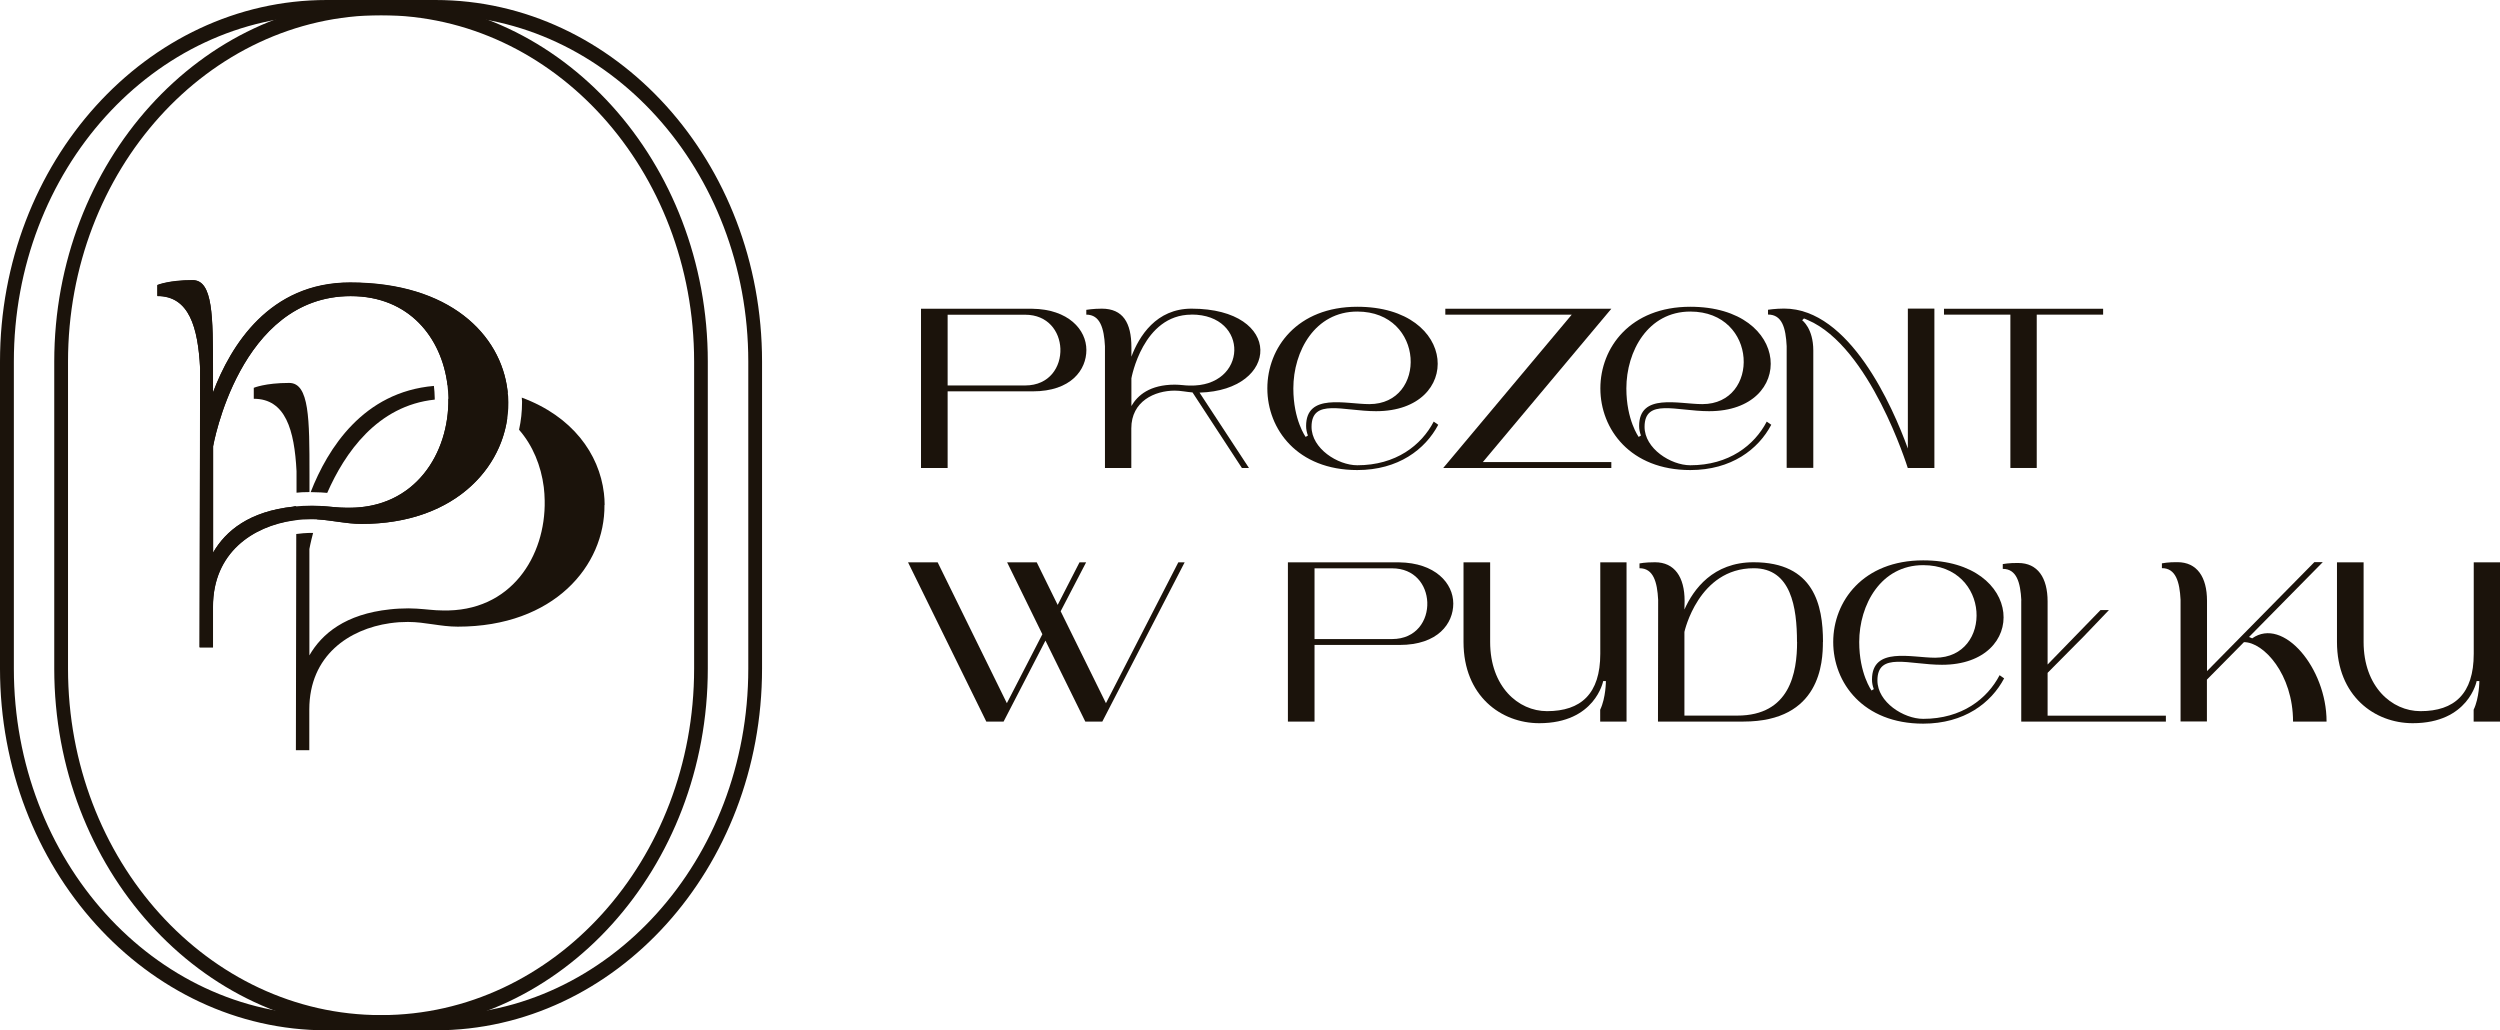
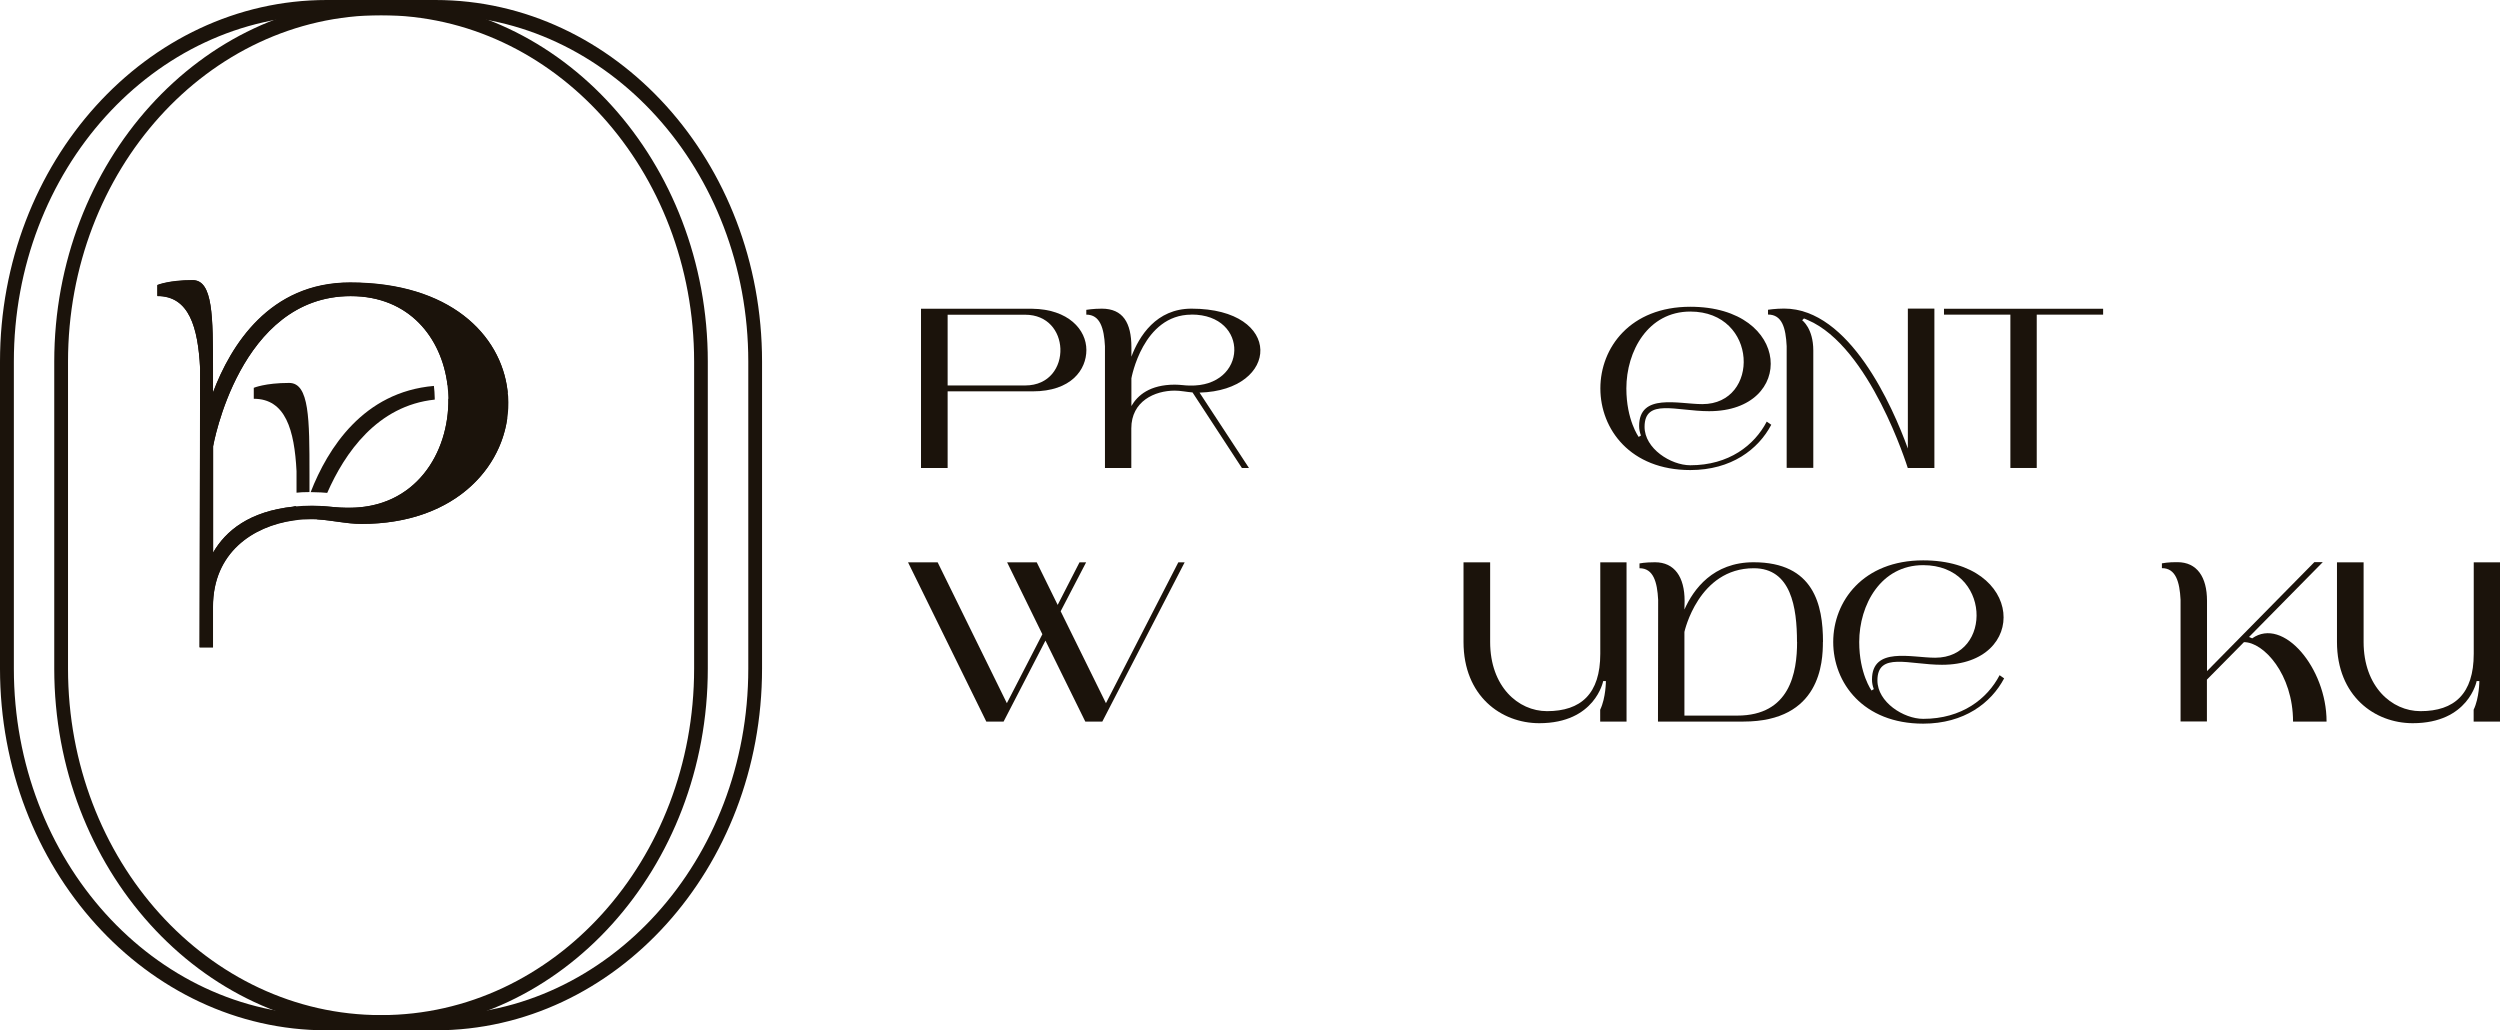
<svg xmlns="http://www.w3.org/2000/svg" viewBox="0 0 276.03 113.76" id="Layer_3">
  <defs>
    <style>.cls-1{fill:#1b130b;}</style>
  </defs>
  <g id="Layer_1">
    <path d="M42.09,1.68c19.08,0,34.55,17.12,34.55,38.25v33.9c0,21.12-15.47,38.25-34.55,38.25h-6.01c-19.08,0-34.55-17.12-34.55-38.25v-33.9C1.52,18.81,16.99,1.68,36.07,1.68h6.01M42.09,0h-6.01C16.18,0,0,17.91,0,39.93v33.9c0,22.02,16.18,39.93,36.07,39.93h6.01c19.89,0,36.07-17.91,36.07-39.93v-33.9C78.16,17.91,61.98,0,42.09,0h0Z" class="cls-1" />
    <path d="M48.07,1.68c19.08,0,34.55,17.12,34.55,38.25v33.9c0,21.12-15.47,38.25-34.55,38.25h-6.01c-19.08,0-34.55-17.12-34.55-38.25v-33.9C7.51,18.81,22.98,1.68,42.06,1.68h6.01M48.07,0h-6.01C22.17,0,5.99,17.91,5.99,39.93v33.9c0,22.02,16.18,39.93,36.07,39.93h6.01c19.89,0,36.07-17.91,36.07-39.93v-33.9C84.15,17.91,67.97,0,48.07,0h0Z" class="cls-1" />
    <path d="M33.44,57.36s0,0,.01,0c.32-.02.64-.03.95-.03.02,0,.04,0,.06,0,1.84,0,3.57.52,5.47.52,10.65,0,16.26-6.74,16.2-13.43,0,0,0,0,0,0,0-.43-.03-.86-.09-1.29h0c-.74-6.16-6.36-11.92-17.38-11.92-8.92,0-13.18,6.96-15.14,12.14v-2.36c0-6.04,0-10.04-2.24-10.04-2.65,0-3.9.54-3.9.54v1.21c3.51,0,4.49,3.45,4.72,8l-.06,30.79h1.48v-4.49c0-5.99,4.42-8.89,8.89-9.53.34-.05.68-.08,1.01-.11ZM33.41,55.86c-.34.02-.66.04-.98.08h0c-4.93.52-7.52,2.69-8.9,5.08v-11.74s2.88-16.58,15.19-16.58c6.49,0,10.02,4.62,10.68,9.74.06.49.09.99.1,1.49h0c.13,6.09-3.68,12.34-11.3,12.13-.9,0-1.81-.14-2.85-.2-.28-.02-.58-.03-.89-.03-.36,0-.72.01-1.06.03Z" class="cls-1" />
-     <path d="M48,44.11c0-.05,0-.1,0-.15-.01-.49-.04-.93-.09-1.33,0,0,0-.02,0-.02-7.79.67-11.71,6.87-13.61,11.73.06,0,.11,0,.17,0,.34,0,.67.01.98.03.24.01.45.04.68.05,1.93-4.4,5.53-9.64,11.88-10.3Z" class="cls-1" />
-     <path d="M66.76,55.74c0-.43-.03-.86-.08-1.29-.52-4.35-3.49-8.49-9.07-10.55,0,.14.03.27.03.41h0s0,.09,0,.09c0,1.04-.11,2.06-.33,3.05,1.52,1.74,2.43,3.98,2.73,6.33.06.49.09.99.1,1.49.12,6.09-3.68,12.34-11.3,12.13-.9,0-1.81-.14-2.85-.2-.28-.02-.58-.03-.89-.03-.36,0-.72.01-1.06.03-.34.02-.66.04-.98.08h0c-4.93.52-7.52,2.69-8.9,5.08v-11.74s.12-.69.41-1.78c-.03,0-.05,0-.08,0h-.04s-.04,0-.04,0c-.28,0-.57.01-.81.03h-.03s-.03,0-.03,0c-.28.02-.56.05-.83.09l-.04,23.87h1.48v-4.49c0-5.99,4.42-8.89,8.89-9.53.34-.05.68-.08,1.01-.11,0,0,0,0,.01,0,.32-.02.64-.03.95-.03.02,0,.04,0,.06,0,1.84,0,3.57.52,5.47.52,10.65,0,16.26-6.74,16.2-13.43,0,0,0,0,0,0Z" class="cls-1" />
+     <path d="M48,44.11c0-.05,0-.1,0-.15-.01-.49-.04-.93-.09-1.33,0,0,0-.02,0-.02-7.79.67-11.71,6.87-13.61,11.73.06,0,.11,0,.17,0,.34,0,.67.01.98.03.24.01.45.04.68.05,1.93-4.4,5.53-9.64,11.88-10.3" class="cls-1" />
    <path d="M31.92,42.28c-2.65,0-3.9.54-3.9.54v1.21c3.51,0,4.49,3.45,4.72,8v2.37c.19-.02.39-.04.6-.05.27-.01.55-.02.83-.02v-2.01c0-6.04-.01-10.04-2.24-10.04Z" class="cls-1" />
    <path d="M32.43,55.93h0c-4.92.52-7.52,2.69-8.9,5.08v-11.74s2.88-16.58,15.19-16.58c6.49,0,10.02,4.62,10.68,9.74,0,.03,0,.07,0,.1,2.5,0,4.71.32,6.65.86,0-.1,0-.19-.02-.29-.74-6.16-6.36-11.92-17.38-11.92-8.92,0-13.18,6.96-15.14,12.14v-2.36c0-6.04,0-10.04-2.24-10.04-2.65,0-3.9.54-3.9.54v1.21c3.51,0,4.49,3.45,4.72,8l-.06,30.79h1.48v-4.49c0-5.99,4.42-8.89,8.89-9.53.1-.01.2-.02.3-.03v-1.53c-.09,0-.2.01-.29.02Z" class="cls-1" />
    <path d="M38.58,56.06c-.12,0-.24,0-.37,0-.85,0-1.71-.12-2.68-.19-.2.52-.37,1.02-.52,1.48,1.64.08,3.21.49,4.93.49,9.7,0,15.2-5.59,16.06-11.64-1.66-1.31-3.82-2.13-6.49-2.16.07,5.95-3.6,12.02-10.93,12.02Z" class="cls-1" />
    <path d="M119.95,38.64c0,2.19-1.68,4.57-5.93,4.57h-9.39v8.46h-2.94v-17.58h12.28c3.99.05,5.98,2.31,5.98,4.55ZM117.08,38.49c-.08-1.91-1.38-3.74-3.89-3.74h-8.56v7.81h8.56c2.69,0,3.97-2.06,3.89-4.07Z" class="cls-1" />
    <path d="M132.45,43.36l5.45,8.31h-.78l-5.45-8.34c-.65-.05-1.31-.2-1.96-.2-2.21,0-4.8,1.16-4.8,4.17v4.37h-2.91v-13.44c-.1-1.98-.53-3.49-2.06-3.49v-.53s.75-.13,1.71-.13c2.34,0,3.27,1.56,3.27,4.27v1.03c.85-2.26,2.74-5.3,6.63-5.3,10.2,0,9.79,9.02.9,9.27ZM131.55,34.74c-5.38,0-6.63,7.03-6.63,7.03v3.06c.68-1.18,2.03-2.36,4.8-2.36.6,0,1.13.1,1.61.1,6.45.18,6.68-7.84.23-7.84Z" class="cls-1" />
-     <path d="M158.8,46.9c-1.43,2.71-4.4,5-8.94,5-13.24,0-13.24-18.03,0-18.03,11.23,0,11.68,11.53,2.08,11.53-3.64,0-7.13-1.46-7.13,1.73,0,2.39,2.89,4.24,5.05,4.24,4.27,0,7.08-2.21,8.44-4.82l.5.35ZM144.21,47.03c0-3.67,4.37-2.41,6.98-2.41,6.4,0,6.18-10.22-1.33-10.22-4.67,0-7.06,4.37-7.06,8.49,0,3.49,1.36,5.35,1.36,5.35l.25-.15c-.13-.35-.2-.7-.2-1.05Z" class="cls-1" />
-     <path d="M163.72,51.02h14.19v.65h-18.56l14.19-16.93h-13.96v-.65h18.33l-14.19,16.93Z" class="cls-1" />
    <path d="M195.57,46.9c-1.43,2.71-4.4,5-8.94,5-13.24,0-13.24-18.03,0-18.03,11.23,0,11.68,11.53,2.08,11.53-3.64,0-7.13-1.46-7.13,1.73,0,2.39,2.89,4.24,5.05,4.24,4.27,0,7.08-2.21,8.44-4.82l.5.35ZM180.98,47.03c0-3.67,4.37-2.41,6.98-2.41,6.4,0,6.18-10.22-1.33-10.22-4.67,0-7.06,4.37-7.06,8.49,0,3.49,1.36,5.35,1.36,5.35l.25-.15c-.13-.35-.2-.7-.2-1.05Z" class="cls-1" />
    <path d="M213.58,34.09v17.58h-2.94c-.05-.15-4.17-13.39-11.03-16.33-.13-.05-.28-.13-.43-.18l-.2.2s1.23.88,1.23,3.34v12.96h-2.94v-13.44c-.1-2.01-.5-3.49-2.06-3.49v-.53s.83-.13,1.78-.13c7.23,0,11.98,10.82,13.66,15.45v-15.45h2.91Z" class="cls-1" />
    <path d="M232.21,34.09v.65h-7.33v16.93h-2.91v-16.93h-7.33v-.65h17.58Z" class="cls-1" />
    <path d="M130.8,62.09l-9.09,17.58h-1.88l-4.4-8.94-4.62,8.94h-1.91l-8.64-17.58h3.27l7.64,15.55,3.92-7.61-3.89-7.94h3.27l2.31,4.7,2.41-4.7h.73l-2.81,5.4,5,10.15,7.99-15.55h.73Z" class="cls-1" />
-     <path d="M160.46,66.64c0,2.19-1.68,4.57-5.93,4.57h-9.39v8.46h-2.94v-17.58h12.28c3.99.05,5.98,2.31,5.98,4.55ZM157.59,66.49c-.08-1.91-1.38-3.74-3.89-3.74h-8.56v7.81h8.56c2.69,0,3.97-2.06,3.89-4.07Z" class="cls-1" />
    <path d="M179.59,62.09v17.58h-2.91v-1.31c.63-1.31.63-3.16.63-3.16h-.3s-.88,4.65-7.06,4.65c-4.19,0-8.36-2.99-8.36-8.97v-8.79h2.94v8.79c0,4.92,3.09,7.64,6.28,7.64,3.74,0,5.88-1.91,5.88-6.33v-10.1h2.91Z" class="cls-1" />
    <path d="M201.27,70.88c0,2.21-.25,8.79-8.77,8.79h-9.44l.02-13.44c-.1-1.98-.53-3.49-2.06-3.49v-.53s.58-.13,1.71-.13c2.16,0,3.27,1.63,3.27,4.27l-.02.95c1-2.24,3.16-5.22,7.64-5.22,6.66,0,7.66,4.72,7.66,8.79ZM198.41,70.88c0-3.82-.65-8.14-4.77-8.14-6.13,0-7.66,7.03-7.66,7.03v9.24h5.83c5.83,0,6.61-4.75,6.61-8.14Z" class="cls-1" />
    <path d="M221.28,74.9c-1.43,2.71-4.4,5-8.94,5-13.24,0-13.24-18.03,0-18.03,11.23,0,11.68,11.53,2.08,11.53-3.64,0-7.13-1.46-7.13,1.73,0,2.39,2.89,4.24,5.05,4.24,4.27,0,7.08-2.21,8.44-4.82l.5.35ZM206.69,75.03c0-3.67,4.37-2.41,6.98-2.41,6.4,0,6.18-10.22-1.33-10.22-4.67,0-7.06,4.37-7.06,8.49,0,3.49,1.36,5.35,1.36,5.35l.25-.15c-.13-.35-.2-.7-.2-1.05Z" class="cls-1" />
    <path d="M256.87,79.67h-3.69c0-5.22-3.24-8.77-5.42-8.77l-4.09,4.14v4.62h-2.91v-13.44c-.1-1.98-.53-3.49-2.06-3.49v-.53s.75-.15,1.71-.13c2.16,0,3.27,1.63,3.27,4.27v7.76l11.85-12.03h.93l-8.14,8.26.35.15c3.42-2.41,8.21,3.29,8.21,9.17Z" class="cls-1" />
    <path d="M276.03,62.09v17.58h-2.91v-1.31c.63-1.31.63-3.16.63-3.16h-.3s-.88,4.65-7.06,4.65c-4.19,0-8.36-2.99-8.36-8.97v-8.79h2.94v8.79c0,4.92,3.09,7.64,6.28,7.64,3.74,0,5.88-1.91,5.88-6.33v-10.1h2.91Z" class="cls-1" />
-     <path d="M223.17,66.28v13.39h15.97v-.65h-13.06v-4.73l3.32-3.35.55-.55,2.9-3.03h-.93l-5.84,6.01v-6.96c0-2.63-1.1-4.25-3.25-4.25-.95-.02-1.7.12-1.7.12v.53c1.53,0,1.95,1.5,2.05,3.48Z" class="cls-1" />
  </g>
</svg>